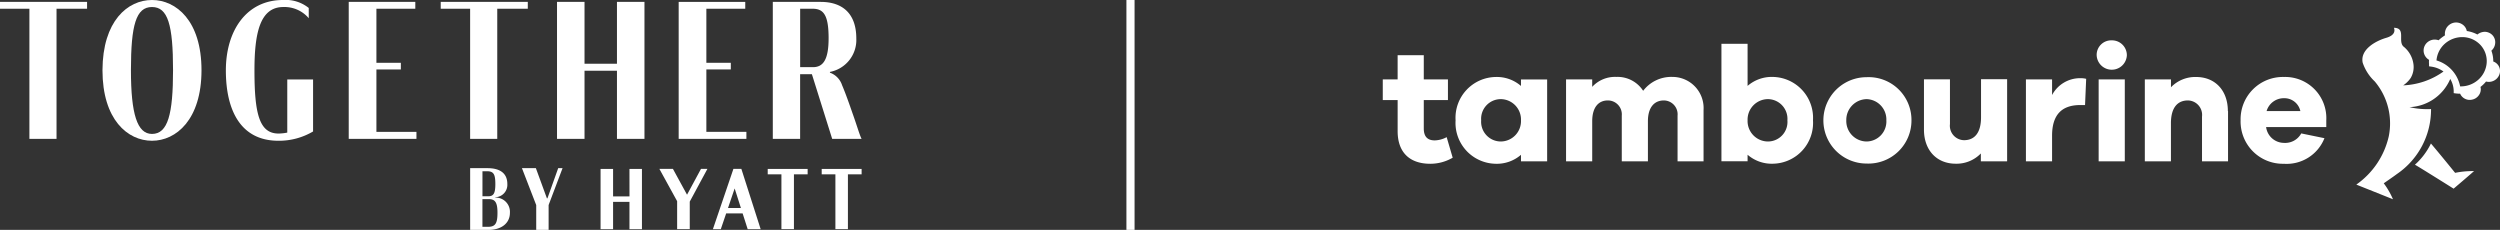
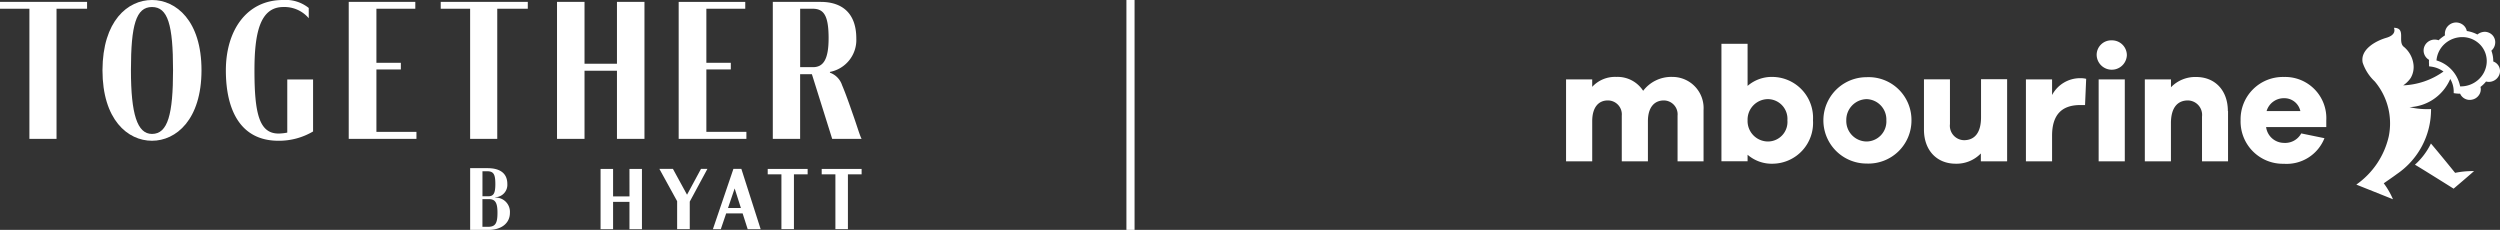
<svg xmlns="http://www.w3.org/2000/svg" width="306.875" height="28.219" viewBox="0 0 306.875 28.219">
  <rect x="0" y="0" width="306.875" height="28.219" fill="#333333" stroke="none" />
  <defs>
    <clipPath id="clip-path">
      <rect id="Rectangle_11327" data-name="Rectangle 11327" width="105.763" height="28.219" fill="none" />
    </clipPath>
  </defs>
  <g id="Group_4291" data-name="Group 4291" transform="translate(-852.197 -32.66)">
    <g id="download" transform="translate(1021.932 35.427)">
      <g id="Group_4193" data-name="Group 4193" transform="translate(0 2.186)">
-         <path id="Path_12678" data-name="Path 12678" d="M8.576,16.675a5.458,5.458,0,0,1-2.741.741c-2.507,0-4.01-1.366-4.01-4.01V9.6H0V7.056H1.824V4.09h3.21V7.056H8V9.6H5.034v3.483c0,1.044.5,1.463,1.346,1.463a3.235,3.235,0,0,0,1.463-.4l.741,2.527Z" transform="translate(0 -2.266)" fill="#fff" />
-         <path id="Path_12679" data-name="Path 12679" d="M20.4,17.181h-3.21v-.8a4.522,4.522,0,0,1-3.122,1.1A5.013,5.013,0,0,1,9.16,12.157,5.013,5.013,0,0,1,14.067,6.83a4.522,4.522,0,0,1,3.122,1.1v-.8H20.4V17.191Zm-3.21-5.034a2.51,2.51,0,0,0-2.468-2.6,2.415,2.415,0,0,0-2.42,2.6,2.42,2.42,0,0,0,2.42,2.6A2.5,2.5,0,0,0,17.189,12.147Z" transform="translate(-0.223 -2.332)" fill="#fff" />
        <path id="Path_12680" data-name="Path 12680" d="M39.938,10.888v6.293h-3.19v-5.61A1.705,1.705,0,0,0,35.07,9.708c-1.181,0-1.961.859-1.961,2.546v4.927H29.9v-5.61a1.71,1.71,0,0,0-1.707-1.863c-1.161,0-1.922.859-1.922,2.546v4.927H23.06V7.122h3.21V8.04a3.8,3.8,0,0,1,2.966-1.22,3.733,3.733,0,0,1,3.288,1.707A4.329,4.329,0,0,1,36.094,6.82,3.825,3.825,0,0,1,39.938,10.888Z" transform="translate(-0.562 -2.332)" fill="#fff" />
        <path id="Path_12681" data-name="Path 12681" d="M53.849,12.045a5.007,5.007,0,0,1-4.907,5.327,4.522,4.522,0,0,1-3.122-1.1v.8H42.61V2.65h3.21V7.821a4.522,4.522,0,0,1,3.122-1.1A5.024,5.024,0,0,1,53.849,12.045Zm-3.141,0a2.42,2.42,0,0,0-2.42-2.6,2.516,2.516,0,0,0-2.468,2.6,2.51,2.51,0,0,0,2.468,2.6A2.4,2.4,0,0,0,50.708,12.045Z" transform="translate(-1.039 -2.23)" fill="#fff" />
        <path id="Path_12682" data-name="Path 12682" d="M66.243,12.148a5.287,5.287,0,0,1-5.512,5.307,5.3,5.3,0,1,1,0-10.6A5.255,5.255,0,0,1,66.243,12.148Zm-3.083,0a2.5,2.5,0,0,0-2.429-2.6,2.55,2.55,0,0,0-2.488,2.6,2.513,2.513,0,0,0,2.488,2.6A2.456,2.456,0,0,0,63.16,12.148Z" transform="translate(-1.345 -2.333)" fill="#fff" />
        <path id="Path_12683" data-name="Path 12683" d="M78.285,17.188h-3.21v-.966a4.149,4.149,0,0,1-3.083,1.259c-2.341,0-3.9-1.659-3.9-4.185V7.12h3.19v5.493a1.773,1.773,0,0,0,1.727,1.981c1.259,0,2.088-.859,2.088-2.81V7.11H78.3V17.169Z" transform="translate(-1.66 -2.339)" fill="#fff" />
        <path id="Path_12684" data-name="Path 12684" d="M88.315,7.068l-.137,3.21h-.585c-2.244,0-3.463,1.161-3.463,3.766v3.141H80.92V7.126h3.21V9.048A3.893,3.893,0,0,1,87.593,6.98a2.826,2.826,0,0,1,.722.078Z" transform="translate(-1.973 -2.336)" fill="#fff" />
        <path id="Path_12685" data-name="Path 12685" d="M93.527,4.044a1.855,1.855,0,0,1-3.707,0A1.785,1.785,0,0,1,91.664,2.22,1.824,1.824,0,0,1,93.527,4.044ZM90.064,17.069V7.01h3.21V17.069Z" transform="translate(-2.19 -2.22)" fill="#fff" />
        <path id="Path_12686" data-name="Path 12686" d="M106.095,11.006v6.176H102.9V11.689a1.773,1.773,0,0,0-1.727-1.981c-1.259,0-2.088.859-2.088,2.8v4.673H95.88V7.123h3.21v.966a4.149,4.149,0,0,1,3.083-1.259c2.341,0,3.9,1.659,3.9,4.185Z" transform="translate(-2.338 -2.332)" fill="#fff" />
        <path id="Path_12687" data-name="Path 12687" d="M118.437,12.976h-7.376a2.224,2.224,0,0,0,2.166,1.941,2.251,2.251,0,0,0,2.146-1.161l2.849.585a4.986,4.986,0,0,1-4.985,3.141,5.185,5.185,0,0,1-5.307-5.327,5.189,5.189,0,0,1,5.327-5.327,5.052,5.052,0,0,1,5.19,5.327v.82Zm-7.317-1.961h4.146a2.007,2.007,0,0,0-2.02-1.581A2.2,2.2,0,0,0,111.12,11.015Z" transform="translate(-2.631 -2.332)" fill="#fff" />
      </g>
      <path id="Path_12688" data-name="Path 12688" d="M131.641,14.819c1.22,1.434,2.976,3.61,2.976,3.61a10.743,10.743,0,0,1,2.322-.215c-.556.5-2.507,2.156-2.507,2.156S129.7,17.4,129.68,17.434a8.4,8.4,0,0,0,1.971-2.615M139.3,4.761a1.234,1.234,0,0,1,.741,1.62,1.379,1.379,0,0,1-1.629.839,3.905,3.905,0,0,1-.527.537,1.779,1.779,0,0,1-.156.127.23.23,0,0,0,.02.078,1.229,1.229,0,0,1-.224.946,1.322,1.322,0,0,1-.839.537,1.287,1.287,0,0,1-1.454-.732,4.594,4.594,0,0,1-.517-.029l-.273-.039V8.37a3.007,3.007,0,0,0-.429-1.473c0,.02-.02.049-.02.068a5.712,5.712,0,0,1-4.976,3.4,9.68,9.68,0,0,0,2.644.234,9.564,9.564,0,0,1-4.185,7.971c-.3.234-1.62,1.141-1.62,1.141a9.325,9.325,0,0,1,1.132,1.961c-.449-.185-4.5-1.8-4.5-1.8a9.9,9.9,0,0,0,3.981-5.912A7.981,7.981,0,0,0,124.744,7.2a5.59,5.59,0,0,1-1.473-2.293c-.332-1.6,1.561-2.663,2.9-3.054,1.063-.312,1.073-.878.937-1.229,1.512.02.449,1.639,1.171,2.3A3.317,3.317,0,0,1,129.5,5.073a2.642,2.642,0,0,1-.341,1.717,3.35,3.35,0,0,1-.917.9,9.1,9.1,0,0,0,4.946-1.7,3.333,3.333,0,0,0-1.5-.6l-.273-.039V5.063a2.934,2.934,0,0,1,0-.507,1.324,1.324,0,0,1-.6-1.561,1.374,1.374,0,0,1,1.717-.859.139.139,0,0,1,.059.02c.049-.049.1-.1.156-.146a5.378,5.378,0,0,1,.624-.459A1.423,1.423,0,0,1,133.583.6a1.423,1.423,0,0,1,.878-.6,1.374,1.374,0,0,1,1.034.2,1.271,1.271,0,0,1,.556.82,3.987,3.987,0,0,1,1.3.429,1.472,1.472,0,0,1,.966-.332,1.336,1.336,0,0,1,.917.449,1.27,1.27,0,0,1,.3.966,1.335,1.335,0,0,1-.468.9,3.68,3.68,0,0,1,.234,1.3m-4.068,3.083h.146a3.219,3.219,0,0,0,2.02-.761,3.091,3.091,0,0,0,1.093-2.117,2.919,2.919,0,0,0-.712-2.146,3.038,3.038,0,0,0-2.293-1.024,3.231,3.231,0,0,0-2.117.8,3.1,3.1,0,0,0-1.024,1.912l-.02.146.146.049a4.171,4.171,0,0,1,2.732,3l.029.146Z" transform="translate(-2.986 0.021)" fill="#fff" />
    </g>
    <line id="Line_61" data-name="Line 61" y2="28.219" transform="translate(990.965 32.66)" fill="none" stroke="#fff" stroke-width="1" />
    <g id="Group_4291-2" data-name="Group 4291" transform="translate(852.197 32.66)">
      <path id="Path_12697" data-name="Path 12697" d="M0,2.03v.839H3.609V18.843h3.33V2.869h3.749V2.03Z" transform="translate(0 -1.797)" fill="#fff" />
      <g id="Group_4292" data-name="Group 4292">
        <g id="Group_4291-3" data-name="Group 4291" clip-path="url(#clip-path)">
          <path id="Path_12698" data-name="Path 12698" d="M109.743,8.616C109.766,2.562,112.84,0,115.821,0c2.957,0,6.077,2.538,6.077,8.616s-3.12,8.662-6.077,8.662c-2.981,0-6.078-2.584-6.078-8.662m8.662,0c0-5.565-.629-7.754-2.584-7.754s-2.585,2.189-2.585,7.754c0,5.379.769,7.824,2.585,7.824,1.956,0,2.584-2.445,2.584-7.824" transform="translate(-97.164)" fill="#fff" />
          <path id="Path_12699" data-name="Path 12699" d="M248.3,17.278c-4.634,0-6.45-3.726-6.45-8.639S244.408,0,248.856,0a4.531,4.531,0,0,1,3.167.978V2.236A3.915,3.915,0,0,0,248.9.862c-2.888,0-3.54,3.26-3.54,7.777,0,5.286.582,7.754,2.957,7.754a5.992,5.992,0,0,0,1.071-.116V9.757h3.167v6.38a8.215,8.215,0,0,1-4.261,1.141" transform="translate(-214.125)" fill="#fff" />
          <path id="Path_12700" data-name="Path 12700" d="M381.757,17.982v.862h-8.313V2.031h8.173v.839h-4.774V9.506h3v.815h-3v7.661Z" transform="translate(-330.638 -1.798)" fill="#fff" />
          <path id="Path_12701" data-name="Path 12701" d="M475.6,18.843V2.869h-3.609V2.031h10.688v.839h-3.749V18.843Z" transform="translate(-417.892 -1.798)" fill="#fff" />
          <path id="Path_12702" data-name="Path 12702" d="M599.87,9.622h3.982V2.03h3.376V18.843h-3.376V10.483H599.87v8.359h-3.376V2.03h3.376Z" transform="translate(-528.12 -1.798)" fill="#fff" />
          <path id="Path_12703" data-name="Path 12703" d="M735.082,17.982v.862h-8.313V2.031h8.173v.839h-4.774V9.506h3v.815h-3v7.661Z" transform="translate(-643.462 -1.798)" fill="#fff" />
          <path id="Path_12704" data-name="Path 12704" d="M833.483,2.03c2.631,0,4.378,1.374,4.378,4.494a3.992,3.992,0,0,1-3.237,4.1v.093a2.439,2.439,0,0,1,1.49,1.537c.4.931.862,2.236,1.281,3.446.489,1.351.908,2.794,1.117,3.143H834.9l-2.492-7.94h-1.444v7.94h-3.353V2.03Zm.978,4.471c0-2.887-.629-3.632-1.979-3.632h-1.514v7.172h1.583c1.3,0,1.909-1.025,1.909-3.54" transform="translate(-732.749 -1.797)" fill="#fff" />
          <path id="Path_12705" data-name="Path 12705" d="M506.579,183.644v.042a1.753,1.753,0,0,1,1.784,1.868c0,1.28-1.039,2.1-2.635,2.1h-2.246v-7.578h2.141c1.312,0,2.424.472,2.424,1.952a1.525,1.525,0,0,1-1.469,1.616m-1.029-3.191h-.556v3.075h.7c.672,0,.882-.367.882-1.5,0-1.228-.221-1.574-1.029-1.574m.21,3.422h-.766v3.4h.682c.913,0,1.165-.43,1.165-1.732,0-1.281-.3-1.669-1.081-1.669" transform="translate(-445.771 -159.434)" fill="#fff" />
-           <path id="Path_12706" data-name="Path 12706" d="M562.013,183.78h.063l1.322-3.705h.535l-1.711,4.523v3.054H560.7v-3.044l-1.753-4.534h1.711Z" transform="translate(-494.879 -159.434)" fill="#fff" />
          <path id="Path_12707" data-name="Path 12707" d="M646.714,184.244H644.7v-3.378h-1.536v7.4H644.7v-3.351h2.01v3.351h1.533v-7.4h-1.533Zm16.967-2.71h1.682v6.728H666.9v-6.733h1.682v-.663h-4.9Zm6.626,0h1.682v6.728h1.537v-6.733h1.682v-.663h-4.9Zm-11.5,4.132.816-2.4.767,2.4Zm2.415,2.6h1.593l-2.368-7.4h-.977l-2.518,7.4h.971l.659-1.937h2.02Zm-5.733-7.4-1.712,3.17-1.732-3.17h-1.662l2.179,3.964v3.432h1.549v-3.38l2.166-4.016Z" transform="translate(-569.444 -160.133)" fill="#fff" />
        </g>
      </g>
    </g>
  </g>
</svg>